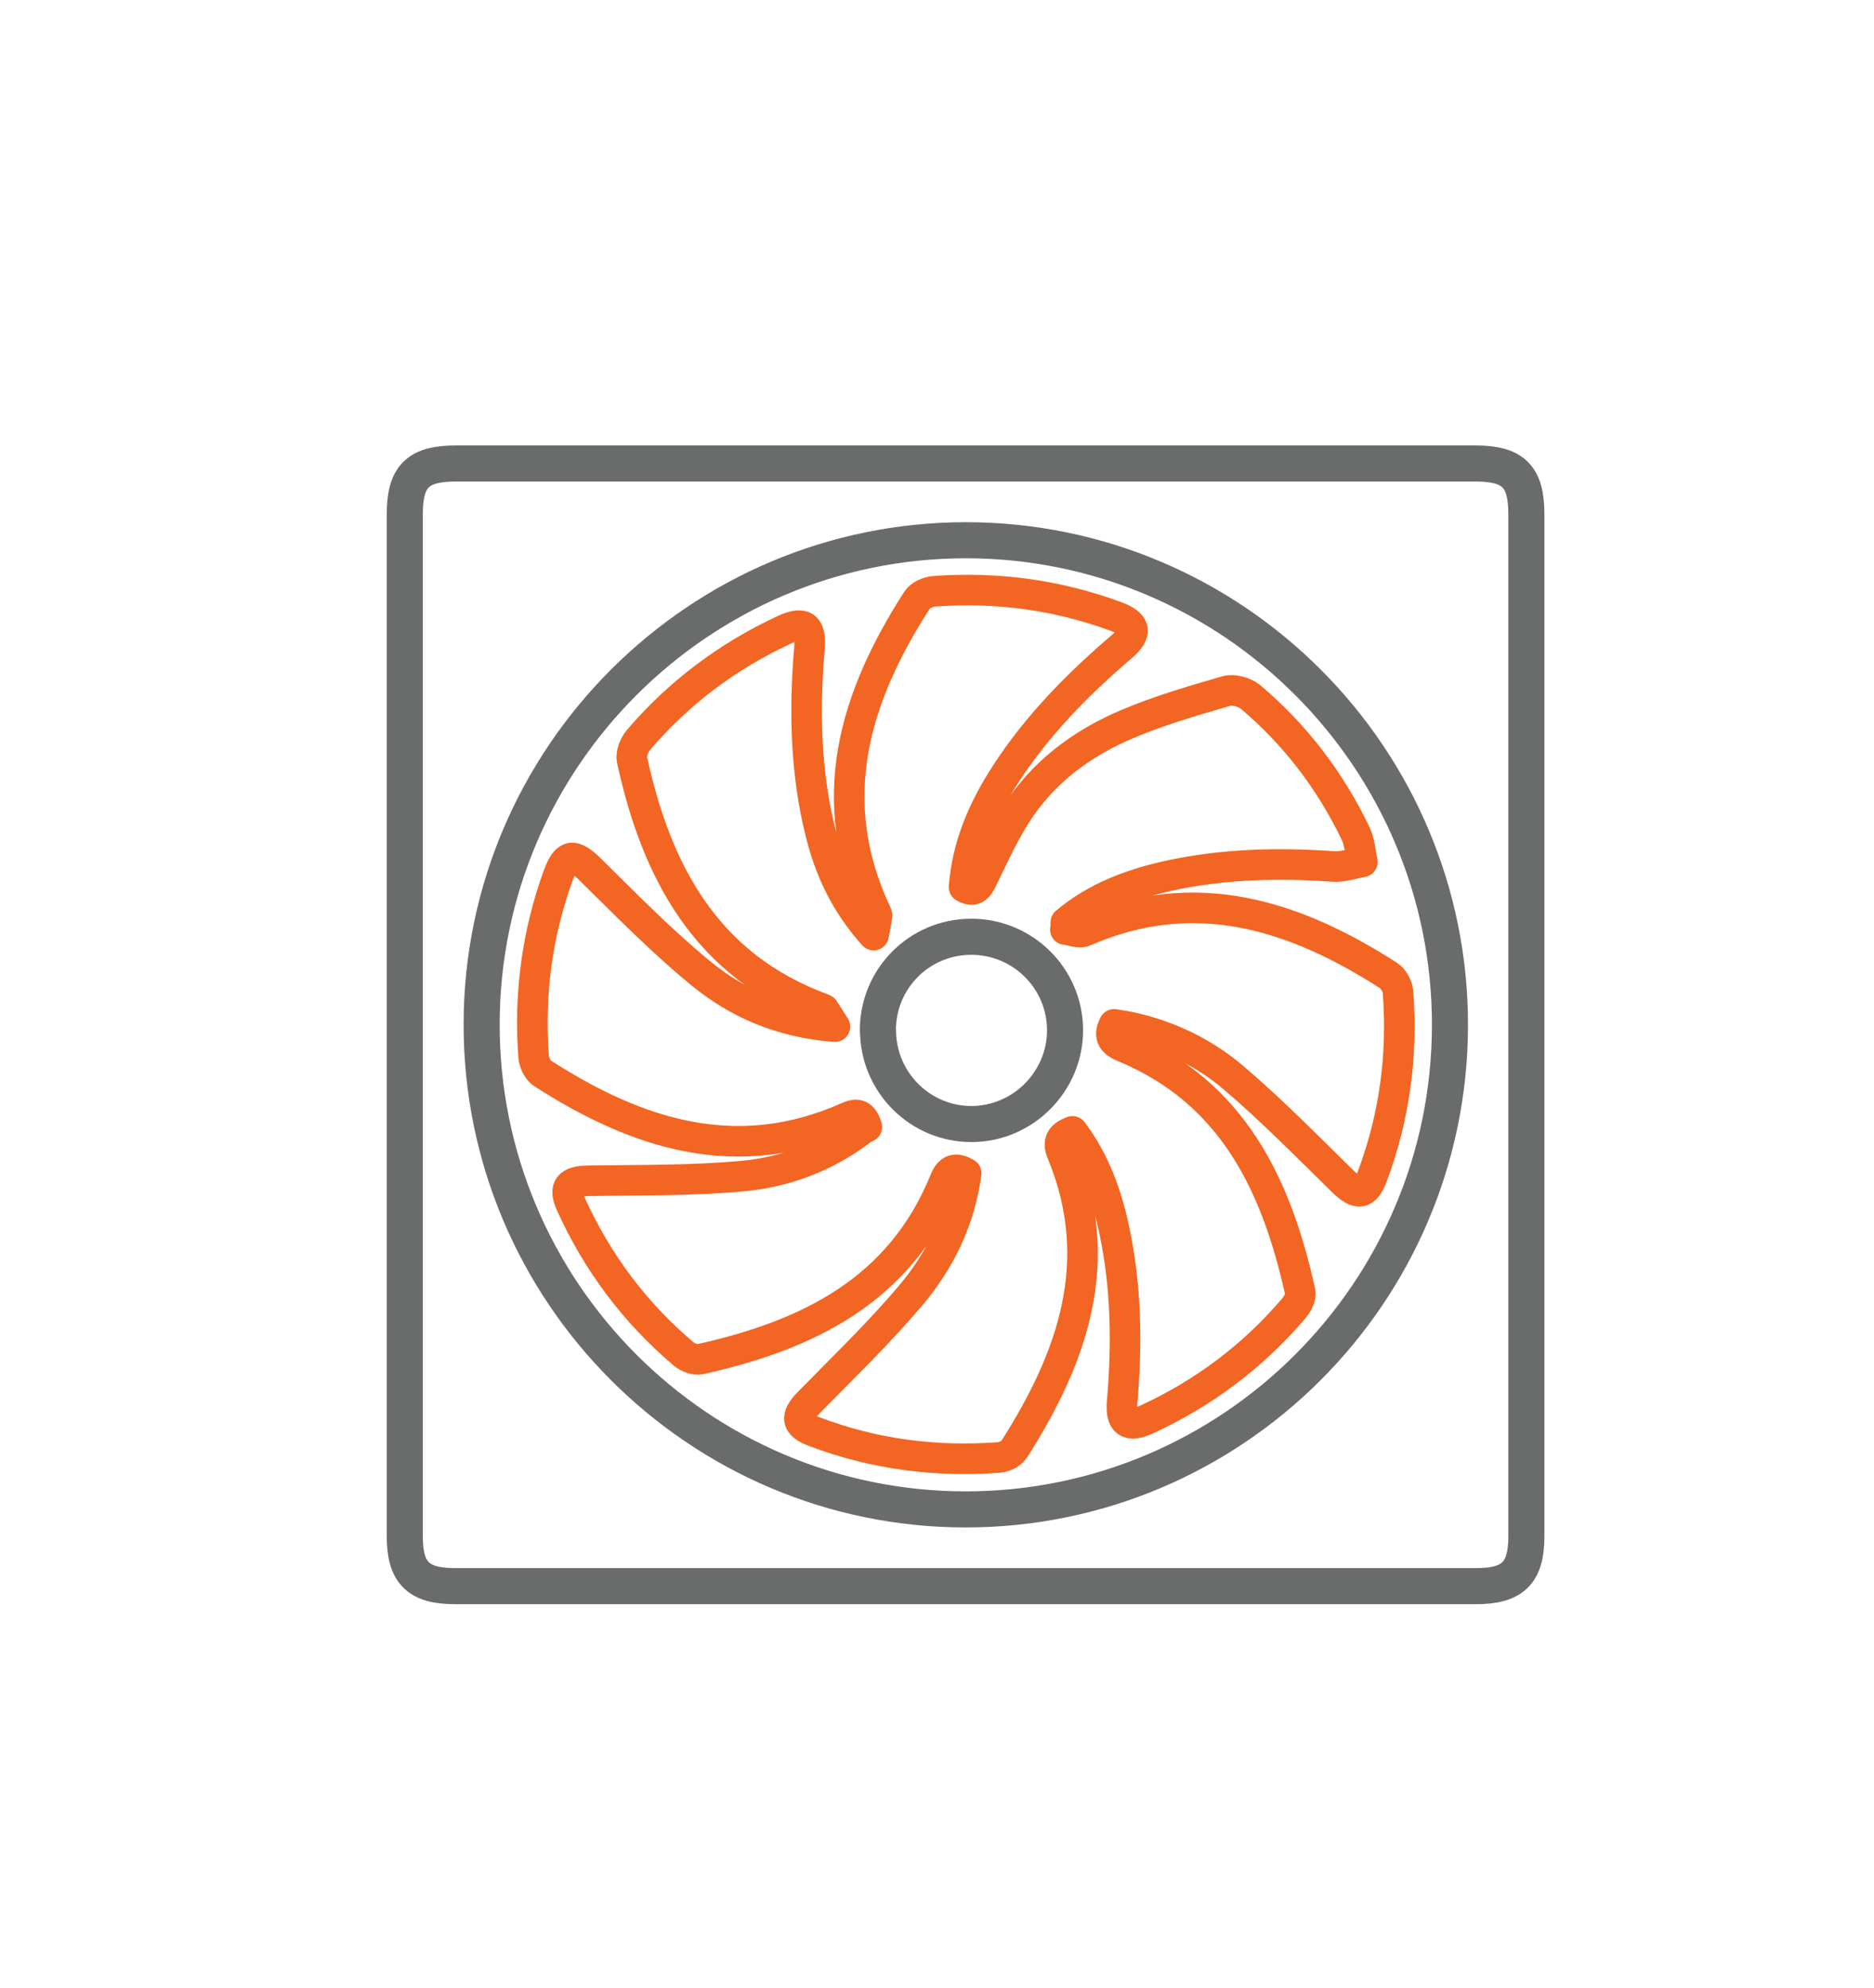
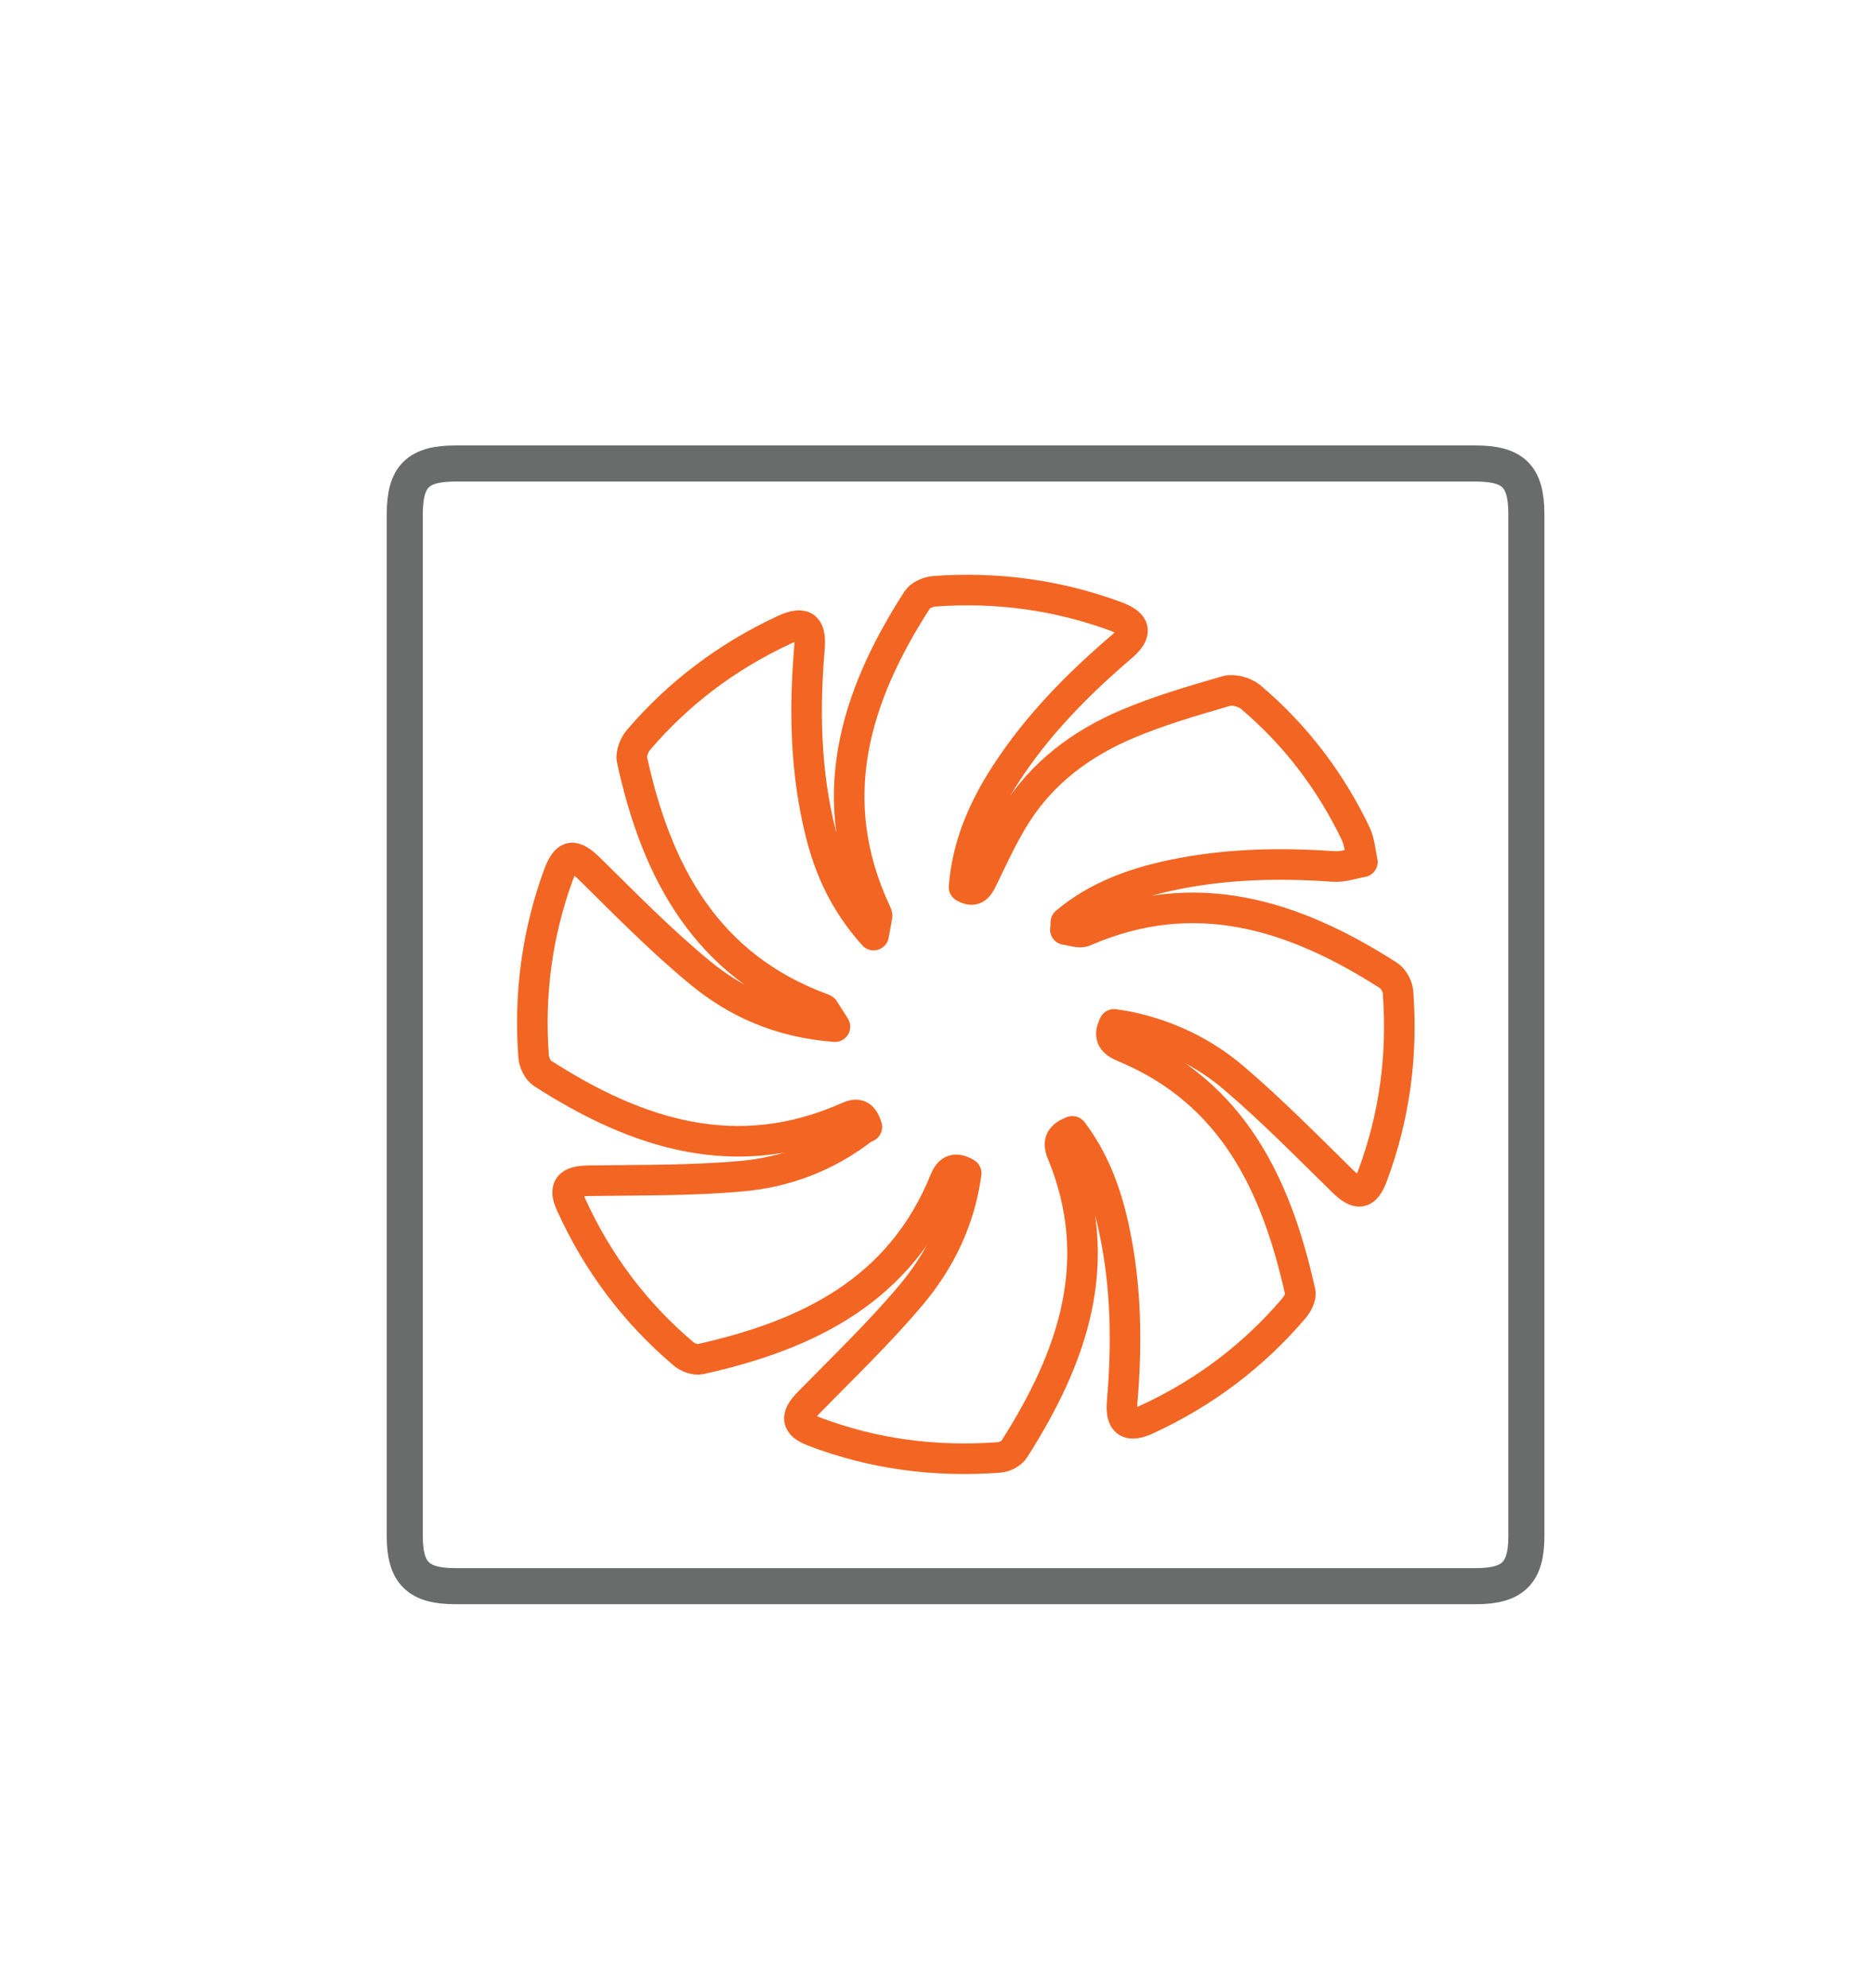
<svg xmlns="http://www.w3.org/2000/svg" id="_Слой_13" data-name="Слой 13" version="1.1" viewBox="0 0 122.64 130.05">
  <defs>
    <style>
      .cls-1 {
        stroke: #6a6b6b;
        stroke-linecap: round;
        stroke-width: 2.36px;
      }

      .cls-1, .cls-2 {
        fill: none;
        stroke-linejoin: round;
      }

      .cls-2 {
        stroke: #f36522;
        stroke-width: 2px;
      }
    </style>
  </defs>
  <g id="_Слой_8" data-name="Слой 8">
    <g>
      <path class="cls-1" d="M63.2,103.76c-11.14,0-22.28,0-33.42,0-2.41,0-3.29-.87-3.29-3.26,0-22.29,0-44.58,0-66.86,0-2.48.85-3.32,3.34-3.32,22.24,0,44.48,0,66.72,0,2.49,0,3.34.84,3.34,3.32,0,22.29,0,44.58,0,66.86,0,2.39-.88,3.26-3.29,3.26-11.14,0-22.28,0-33.42,0Z" />
-       <path class="cls-1" d="M63.22,35.34c-17.44,0-31.67,14.19-31.7,31.63-.03,17.51,14.18,31.76,31.67,31.77,17.45,0,31.66-14.17,31.7-31.63.04-17.5-14.18-31.76-31.67-31.77Z" />
      <path class="cls-2" d="M69.72,60.81c.42.05.91.26,1.25.11,7.24-3.15,13.72-1.07,19.91,2.9.31.2.58.7.61,1.08.31,4.12-.22,8.14-1.67,12.02-.47,1.26-.97,1.3-1.94.36-2.34-2.29-4.64-4.64-7.13-6.76-1.93-1.65-4.23-2.77-6.75-3.32-.36-.08-.73-.13-1.09-.19-.43.86-.03,1.2.66,1.49,7.13,2.97,9.97,9.04,11.52,16.02.07.32-.18.79-.42,1.07-2.66,3.12-5.87,5.53-9.59,7.25-1.25.58-1.77.23-1.64-1.17.32-3.75.27-7.47-.51-11.16-.49-2.34-1.28-4.56-2.75-6.5-.75.29-.99.66-.68,1.41,2.93,7.09.7,13.37-3.12,19.37-.18.29-.65.53-1,.55-4.16.31-8.21-.21-12.12-1.7-1.17-.44-1.22-.98-.34-1.88,2.27-2.32,4.62-4.57,6.7-7.04,1.91-2.27,3.2-4.92,3.61-7.97-.69-.4-1.1-.27-1.4.47-2.92,7.2-8.98,10.13-16,11.69-.33.07-.82-.11-1.09-.34-3.19-2.7-5.64-5.97-7.37-9.78-.51-1.12-.15-1.53,1.13-1.55,3.35-.05,6.71,0,10.04-.3,2.84-.25,5.51-1.25,7.83-3.02.12-.09.26-.15.36-.2-.25-.8-.6-.93-1.23-.65-7.26,3.24-13.78,1.14-20-2.86-.31-.2-.55-.71-.58-1.1-.3-4.04.22-7.99,1.6-11.81.54-1.47,1.01-1.5,2.11-.42,2.33,2.3,4.64,4.65,7.16,6.73,2.41,1.99,5.24,3.27,8.85,3.55-.33-.51-.52-.82-.72-1.13-.02-.03-.07-.03-.1-.05-7.59-2.79-10.86-8.92-12.46-16.29-.08-.38.15-.96.42-1.28,2.64-3.09,5.82-5.47,9.5-7.19,1.33-.62,1.82-.28,1.69,1.21-.34,4.05-.26,8.08.73,12.04.59,2.37,1.56,4.56,3.47,6.7.11-.59.18-.93.23-1.28,0-.06-.05-.14-.08-.21-3.44-7.38-1.41-14.05,2.7-20.43.2-.31.72-.54,1.11-.57,4.08-.3,8.06.23,11.91,1.65,1.31.49,1.42,1.07.36,1.98-2.88,2.46-5.53,5.15-7.6,8.35-1.45,2.24-2.5,4.64-2.71,7.37.65.37.92.05,1.19-.51.69-1.42,1.35-2.88,2.19-4.21,1.75-2.77,4.3-4.67,7.27-5.93,2.11-.9,4.33-1.54,6.53-2.18.46-.13,1.2.08,1.58.4,2.92,2.47,5.2,5.46,6.86,8.91.27.56.31,1.24.45,1.87-.64.11-1.28.35-1.91.3-3.56-.25-7.1-.17-10.59.57-2.53.54-4.91,1.41-6.91,3.09v.41Z" />
-       <path class="cls-1" d="M57.45,67.42c-.01-3.39,2.7-6.13,6.1-6.14,3.38-.01,6.14,2.72,6.15,6.1.01,3.36-2.75,6.14-6.11,6.15-3.37.01-6.12-2.73-6.13-6.12Z" />
    </g>
  </g>
</svg>